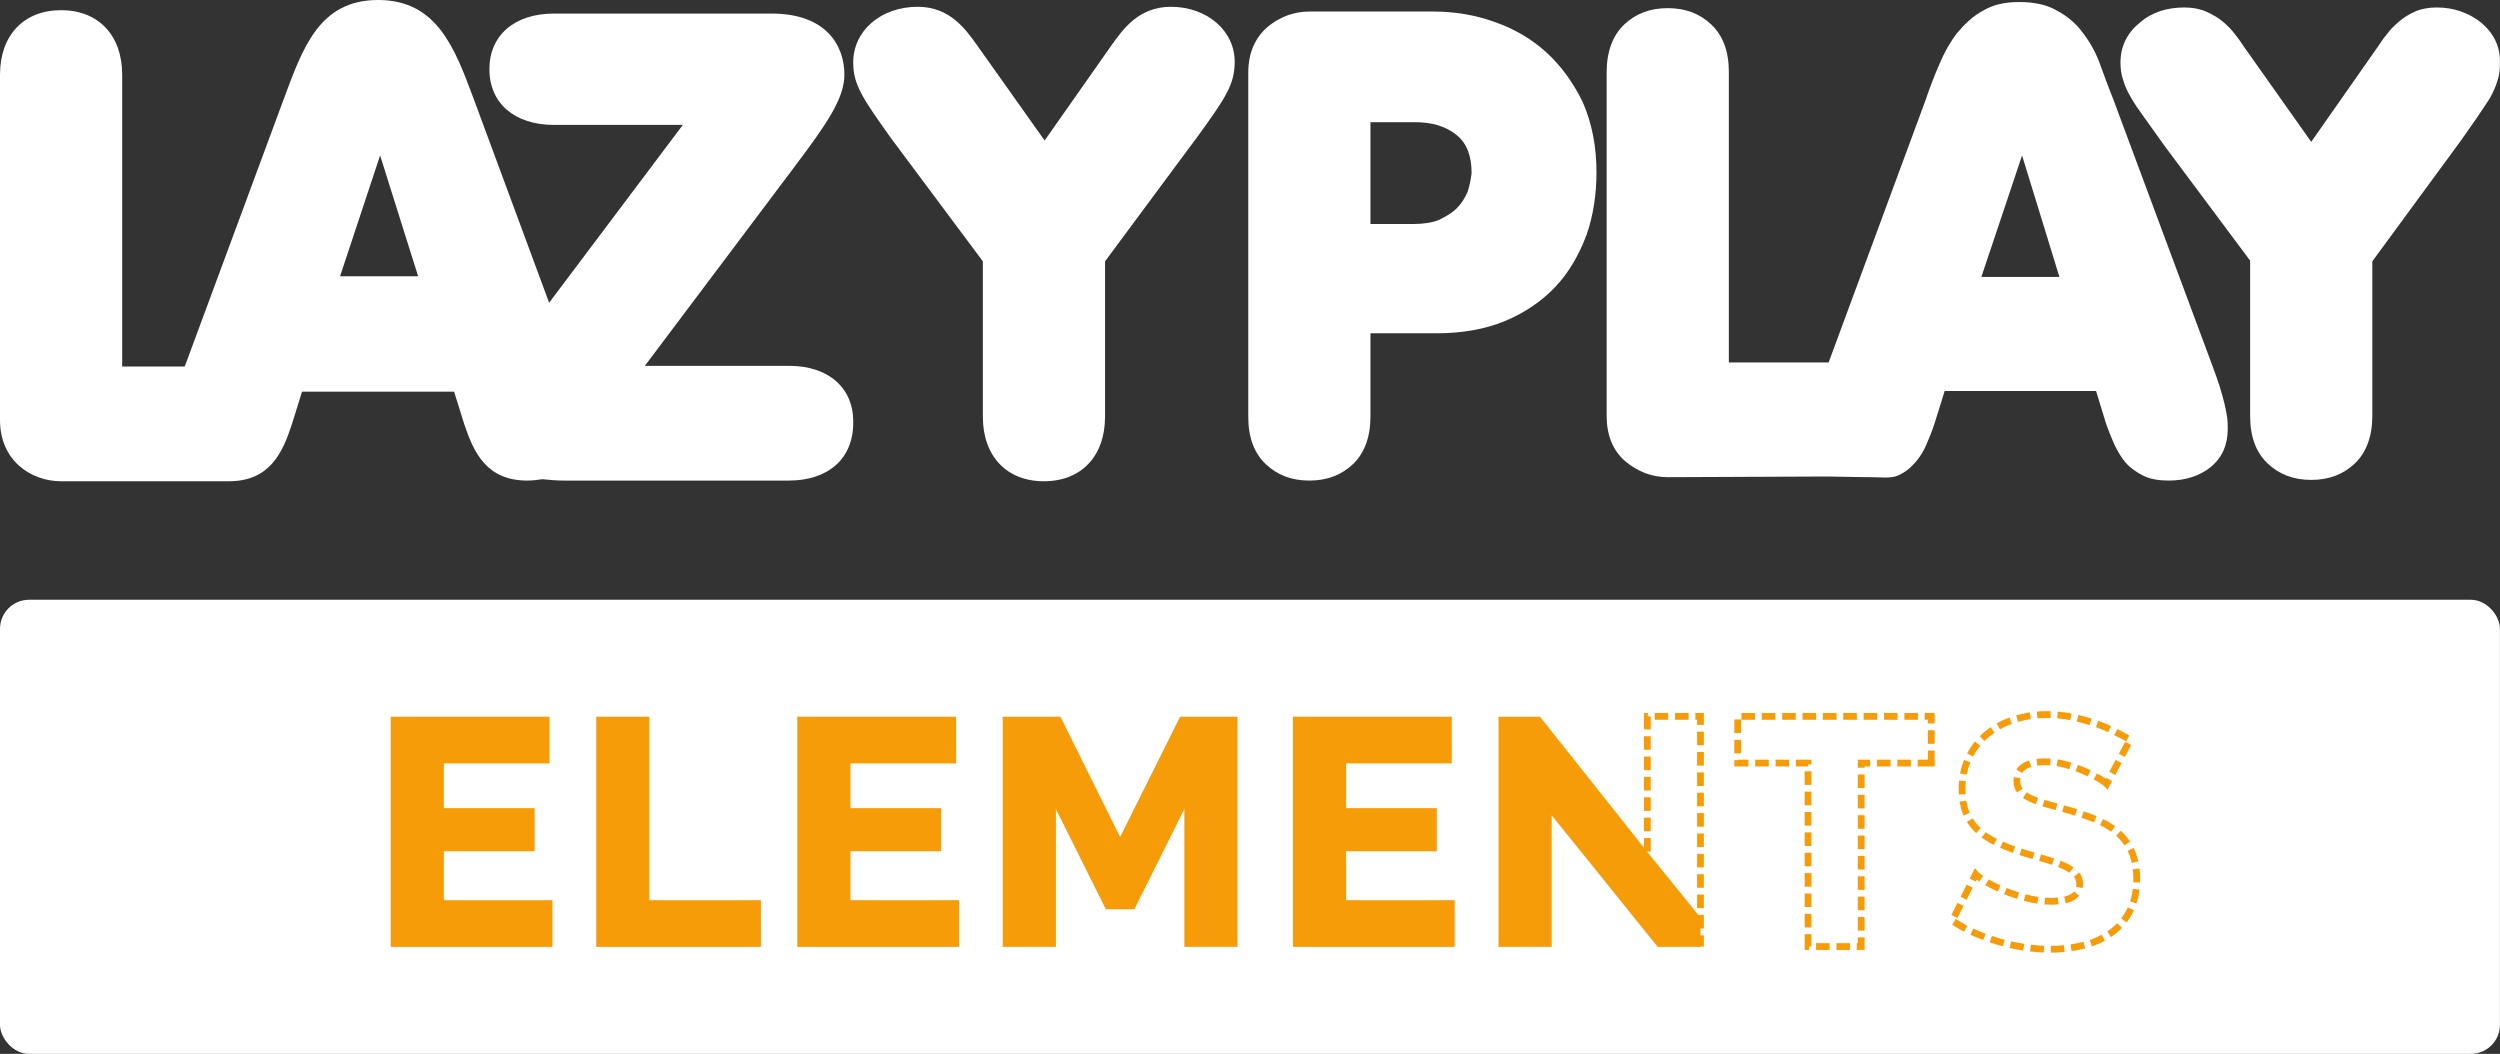
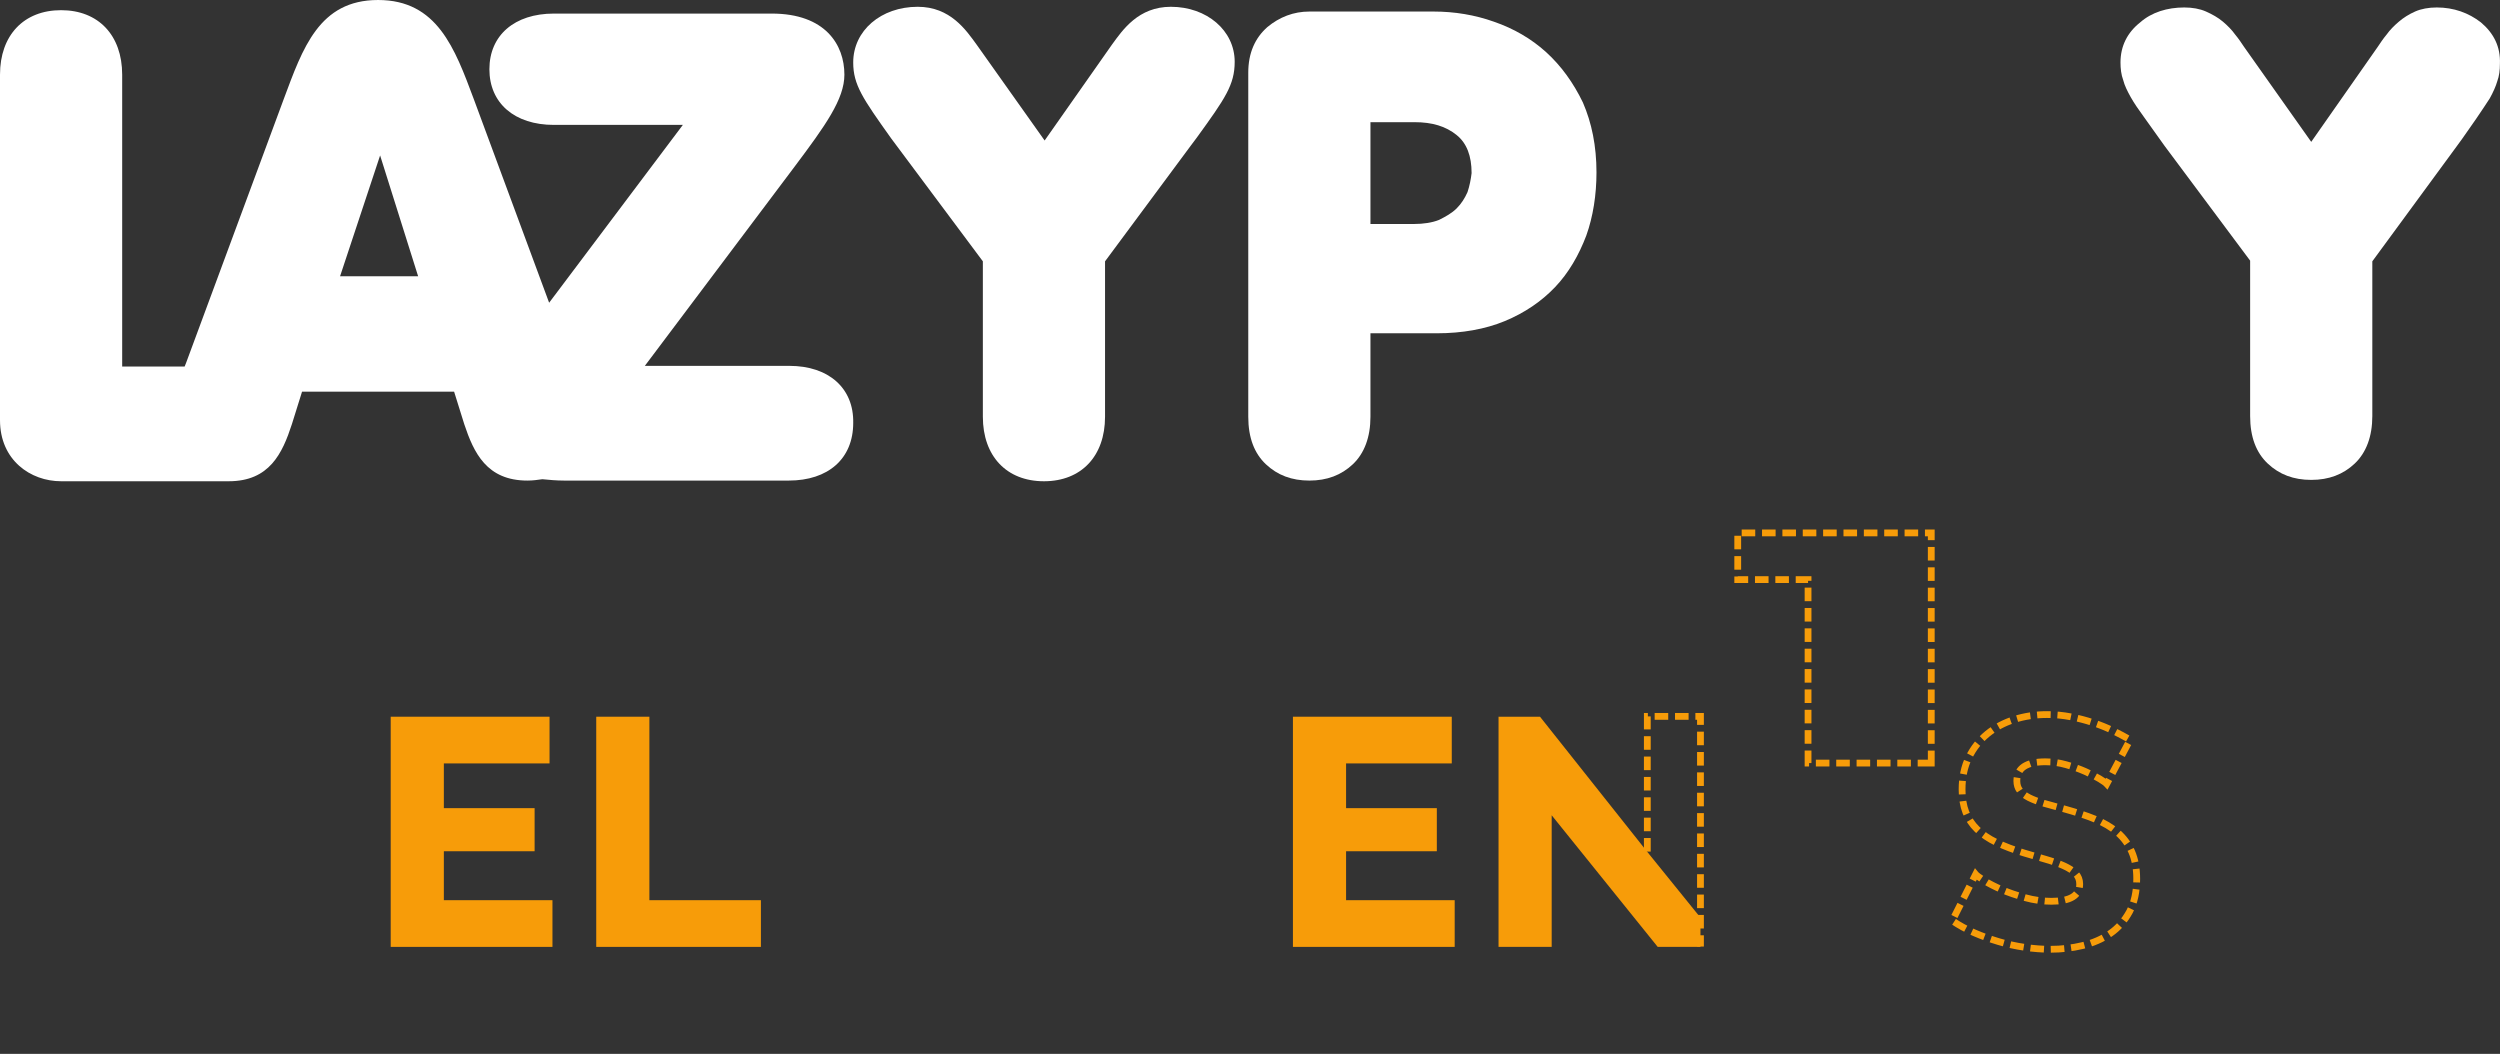
<svg xmlns="http://www.w3.org/2000/svg" id="Layer_1" data-name="Layer 1" viewBox="0 0 368.31 155.26">
  <rect x="0" y="0" width="368.31" height="155.26" fill="#333333" stroke="none" />
  <defs>
    <style>      .cls-1 {        fill: #f79c09;      }      .cls-1, .cls-2 {        stroke-width: 0px;      }      .cls-2 {        fill: #fff;      }      .cls-3 {        fill: none;        stroke: #f79c09;        stroke-dasharray: 0 0 0 0 0 0 2 1 2 1 2 1;        stroke-miterlimit: 10;      }    </style>
  </defs>
  <g>
    <g>
      <path class="cls-2" d="M116.3,53.9h-21.3l22.1-29.4c4.5-6,7.3-9.9,7.3-13.5,0-4.4-2.8-9-10.7-9h-32.1c-5.8,0-9.5,3.2-9.5,8.2s3.7,8.2,9.5,8.2h19l-19.7,26.2-11.1-30c-2.8-7.5-5.4-14.6-14.1-14.6s-11.1,7.1-13.9,14.6l-14.4,38.9c-.1.2-.1.3-.2.5h-9.2V11c0-5.8-3.5-9.5-9-9.5S0,5.2,0,11v50.9c0,5.9,4.5,9,9,9h24.7c6,0,7.9-4.1,9.3-8.4l1.5-4.8h22.4l1.5,4.8c1.4,4.2,3.3,8.3,9.3,8.3.8,0,1.5-.1,2.2-.2,1,.1,2.1.2,3.2.2h33.1c5.8,0,9.5-3.2,9.5-8.5.1-5.1-3.6-8.4-9.4-8.4ZM61.6,40.7h-11.5l5.9-17.8,5.6,17.8Z" />
      <path class="cls-2" d="M172.5,1c-4.8,0-7.1,3.4-8.7,5.6l-9.9,14.1-10-14.1c-1.6-2.2-3.9-5.6-8.7-5.6-5.4,0-9.5,3.5-9.5,8.2,0,3.3,1.4,5.3,5.6,11.2l13.5,18.1v22.9c0,5.8,3.5,9.5,9,9.5s9-3.7,9-9.5v-22.9l12.6-17,.9-1.2c4.2-5.8,5.6-7.8,5.6-11.2,0-4.6-4.1-8.1-9.4-8.1Z" />
    </g>
    <g>
      <path class="cls-2" d="M227.8,7.7h0c-2.2-2-4.8-3.5-7.7-4.5-2.8-1-5.8-1.5-8.9-1.5h-18.3c-2.3,0-4.4.8-6.2,2.3-1.8,1.6-2.8,3.8-2.8,6.7v50.7c0,3.1.9,5.4,2.6,7,1.7,1.6,3.8,2.4,6.4,2.4s4.7-.8,6.4-2.4,2.6-4,2.6-7v-12.3h9.8c3.7,0,7.1-.6,10-1.8s5.4-2.9,7.4-5,3.5-4.7,4.6-7.6c1-2.8,1.5-6,1.5-9.3,0-3.9-.7-7.3-2-10.3-1.4-2.9-3.2-5.4-5.4-7.4ZM216.2,28.3c-.4.9-.9,1.7-1.6,2.4-.7.7-1.6,1.2-2.6,1.7-1,.4-2.3.6-3.7.6h-6.4v-15h6.5c2.6,0,4.6.6,6.2,1.9,1.5,1.2,2.2,3.1,2.2,5.6-.1.9-.3,1.9-.6,2.8Z" />
-       <path class="cls-2" d="M269.2,70.2c6.5.1,4.9.1,6.5.1,1.4,0,2.8.2,3.8-.2,1-.4,1.9-1.1,2.6-1.9s1.3-1.7,1.7-2.7c.4-.9.8-1.9,1.2-3.1l1.5-4.8h22.3l1.5,4.9c.4,1.1.8,2.1,1.2,3,.5,1,1,1.9,1.7,2.7.7.8,1.6,1.4,2.6,1.9s2.3.7,3.7.7c2.5,0,4.6-.7,6.2-2,1.7-1.4,2.5-3.3,2.5-5.6,0-.6,0-1.2-.1-1.8s-.2-1.2-.4-2h0c-.2-.8-.4-1.6-.7-2.5s-.7-2.1-1.2-3.4l-14.4-38.7c-.7-1.8-1.4-3.6-2-5.3-.6-1.7-1.5-3.3-2.5-4.6-1-1.4-2.3-2.5-3.8-3.3-1.5-.9-3.4-1.3-5.6-1.3s-3.9.4-5.4,1.3c-1.5.8-2.7,2-3.8,3.3-1,1.3-1.9,2.9-2.6,4.6-.7,1.6-1.4,3.4-2,5.2l-14.3,38.7h-14.7V10.6c0-3.1-.9-5.4-2.6-7-1.7-1.6-3.8-2.4-6.4-2.4s-4.7.8-6.4,2.4c-1.7,1.6-2.6,4-2.6,7v50.7c0,2.8.9,5.1,2.8,6.7,1.8,1.5,3.9,2.3,6.2,2.3M303.4,40.8h-11.5l6-17.9,5.5,17.9Z" />
      <path class="cls-2" d="M365.5,3.3h0c-1.8-1.4-4-2.2-6.5-2.2-1.2,0-2.3.2-3.2.6-.9.4-1.7.9-2.4,1.5-.7.6-1.3,1.2-1.8,1.9-.5.6-.9,1.2-1.3,1.8l-9.8,14-9.9-14c-.4-.6-.8-1.2-1.3-1.8-.5-.7-1.1-1.3-1.8-1.9-.7-.6-1.6-1.1-2.5-1.5-.9-.4-2-.6-3.2-.6-2.5,0-4.8.7-6.5,2.2-1.9,1.5-2.9,3.5-2.9,5.9,0,.9.1,1.8.4,2.6.2.8.6,1.6,1.1,2.5s1.2,1.9,2,3,1.8,2.5,3,4.2l12.6,16.9v22.9c0,3.1.9,5.4,2.6,7s3.8,2.4,6.4,2.4,4.7-.8,6.4-2.4c1.7-1.6,2.6-4,2.6-7v-22.8l12.4-16.9c1.2-1.6,2.1-3,2.9-4.1.8-1.2,1.5-2.2,2-3,.5-.9.9-1.8,1.1-2.5.3-.8.4-1.7.4-2.6.1-2.5-.9-4.5-2.8-6.1Z" />
    </g>
  </g>
-   <rect class="cls-2" x="0" y="88.36" width="368.3" height="66.9" rx="4.28" ry="4.28" />
  <g>
    <path class="cls-1" d="M81.39,132.62v6.88h-23.83v-33.91h23.4v6.88h-15.57v6.59h13.37v6.35h-13.37v7.21h16Z" />
    <path class="cls-1" d="M87.84,139.5v-33.91h7.83v27.03h16.43v6.88h-24.26Z" />
-     <path class="cls-1" d="M141.29,132.62v6.88h-23.83v-33.91h23.4v6.88h-15.57v6.59h13.37v6.35h-13.37v7.21h16Z" />
-     <path class="cls-1" d="M174.48,139.5v-20.3l-7.36,14.76h-4.2l-7.36-14.76v20.3h-7.83v-33.91h8.5l8.79,17.72,8.84-17.72h8.45v33.91h-7.83Z" />
    <path class="cls-1" d="M214.31,132.62v6.88h-23.83v-33.91h23.4v6.88h-15.57v6.59h13.37v6.35h-13.37v7.21h16Z" />
    <path class="cls-1" d="M250.52,135.19v4.31h-6.3l-15.62-19.39v19.39h-7.83v-33.91h6.11l15.81,19.92" />
  </g>
  <path class="cls-3" d="M242.69,125.46v-19.92h7.83v33.91" />
-   <path class="cls-3" d="M284.52,112.42h-10.32v27.03h-7.83v-27.03h-10.36v-6.88h28.51v6.88Z" />
+   <path class="cls-3" d="M284.52,112.42h-10.32h-7.83v-27.03h-10.36v-6.88h28.51v6.88Z" />
  <path class="cls-3" d="M310.36,115.48c-.1-.13-.43-.37-1-.72-.57-.35-1.29-.72-2.15-1.1-.86-.38-1.8-.72-2.82-1-1.02-.29-2.04-.43-3.06-.43-2.8,0-4.2.94-4.2,2.82,0,.57.15,1.05.45,1.43.3.38.75.72,1.34,1.03.59.3,1.33.58,2.22.84s1.93.54,3.1.86c1.62.45,3.09.93,4.39,1.46s2.41,1.18,3.32,1.96,1.61,1.73,2.1,2.84c.49,1.12.74,2.45.74,4.01,0,1.91-.36,3.53-1.07,4.85-.72,1.32-1.66,2.39-2.84,3.2-1.18.81-2.53,1.4-4.06,1.77-1.53.37-3.1.55-4.73.55-1.24,0-2.52-.1-3.82-.29-1.31-.19-2.58-.47-3.82-.84-1.24-.37-2.44-.8-3.61-1.31-1.16-.51-2.24-1.1-3.22-1.77l3.44-6.83c.13.16.54.46,1.24.91s1.57.89,2.6,1.34c1.03.45,2.19.84,3.46,1.19,1.27.35,2.56.53,3.87.53,2.77,0,4.16-.84,4.16-2.53,0-.64-.21-1.16-.62-1.58s-.99-.79-1.72-1.12c-.73-.33-1.6-.64-2.6-.93-1-.29-2.09-.6-3.27-.96-1.56-.48-2.91-1-4.06-1.55-1.15-.56-2.09-1.2-2.84-1.93-.75-.73-1.31-1.58-1.67-2.53-.37-.96-.55-2.07-.55-3.34,0-1.78.33-3.36,1-4.73.67-1.37,1.58-2.52,2.72-3.46,1.15-.94,2.48-1.65,3.99-2.13s3.11-.72,4.8-.72c1.18,0,2.34.11,3.49.33,1.15.22,2.25.51,3.3.86,1.05.35,2.03.75,2.94,1.19.91.45,1.74.89,2.51,1.34l-3.44,6.5Z" />
</svg>